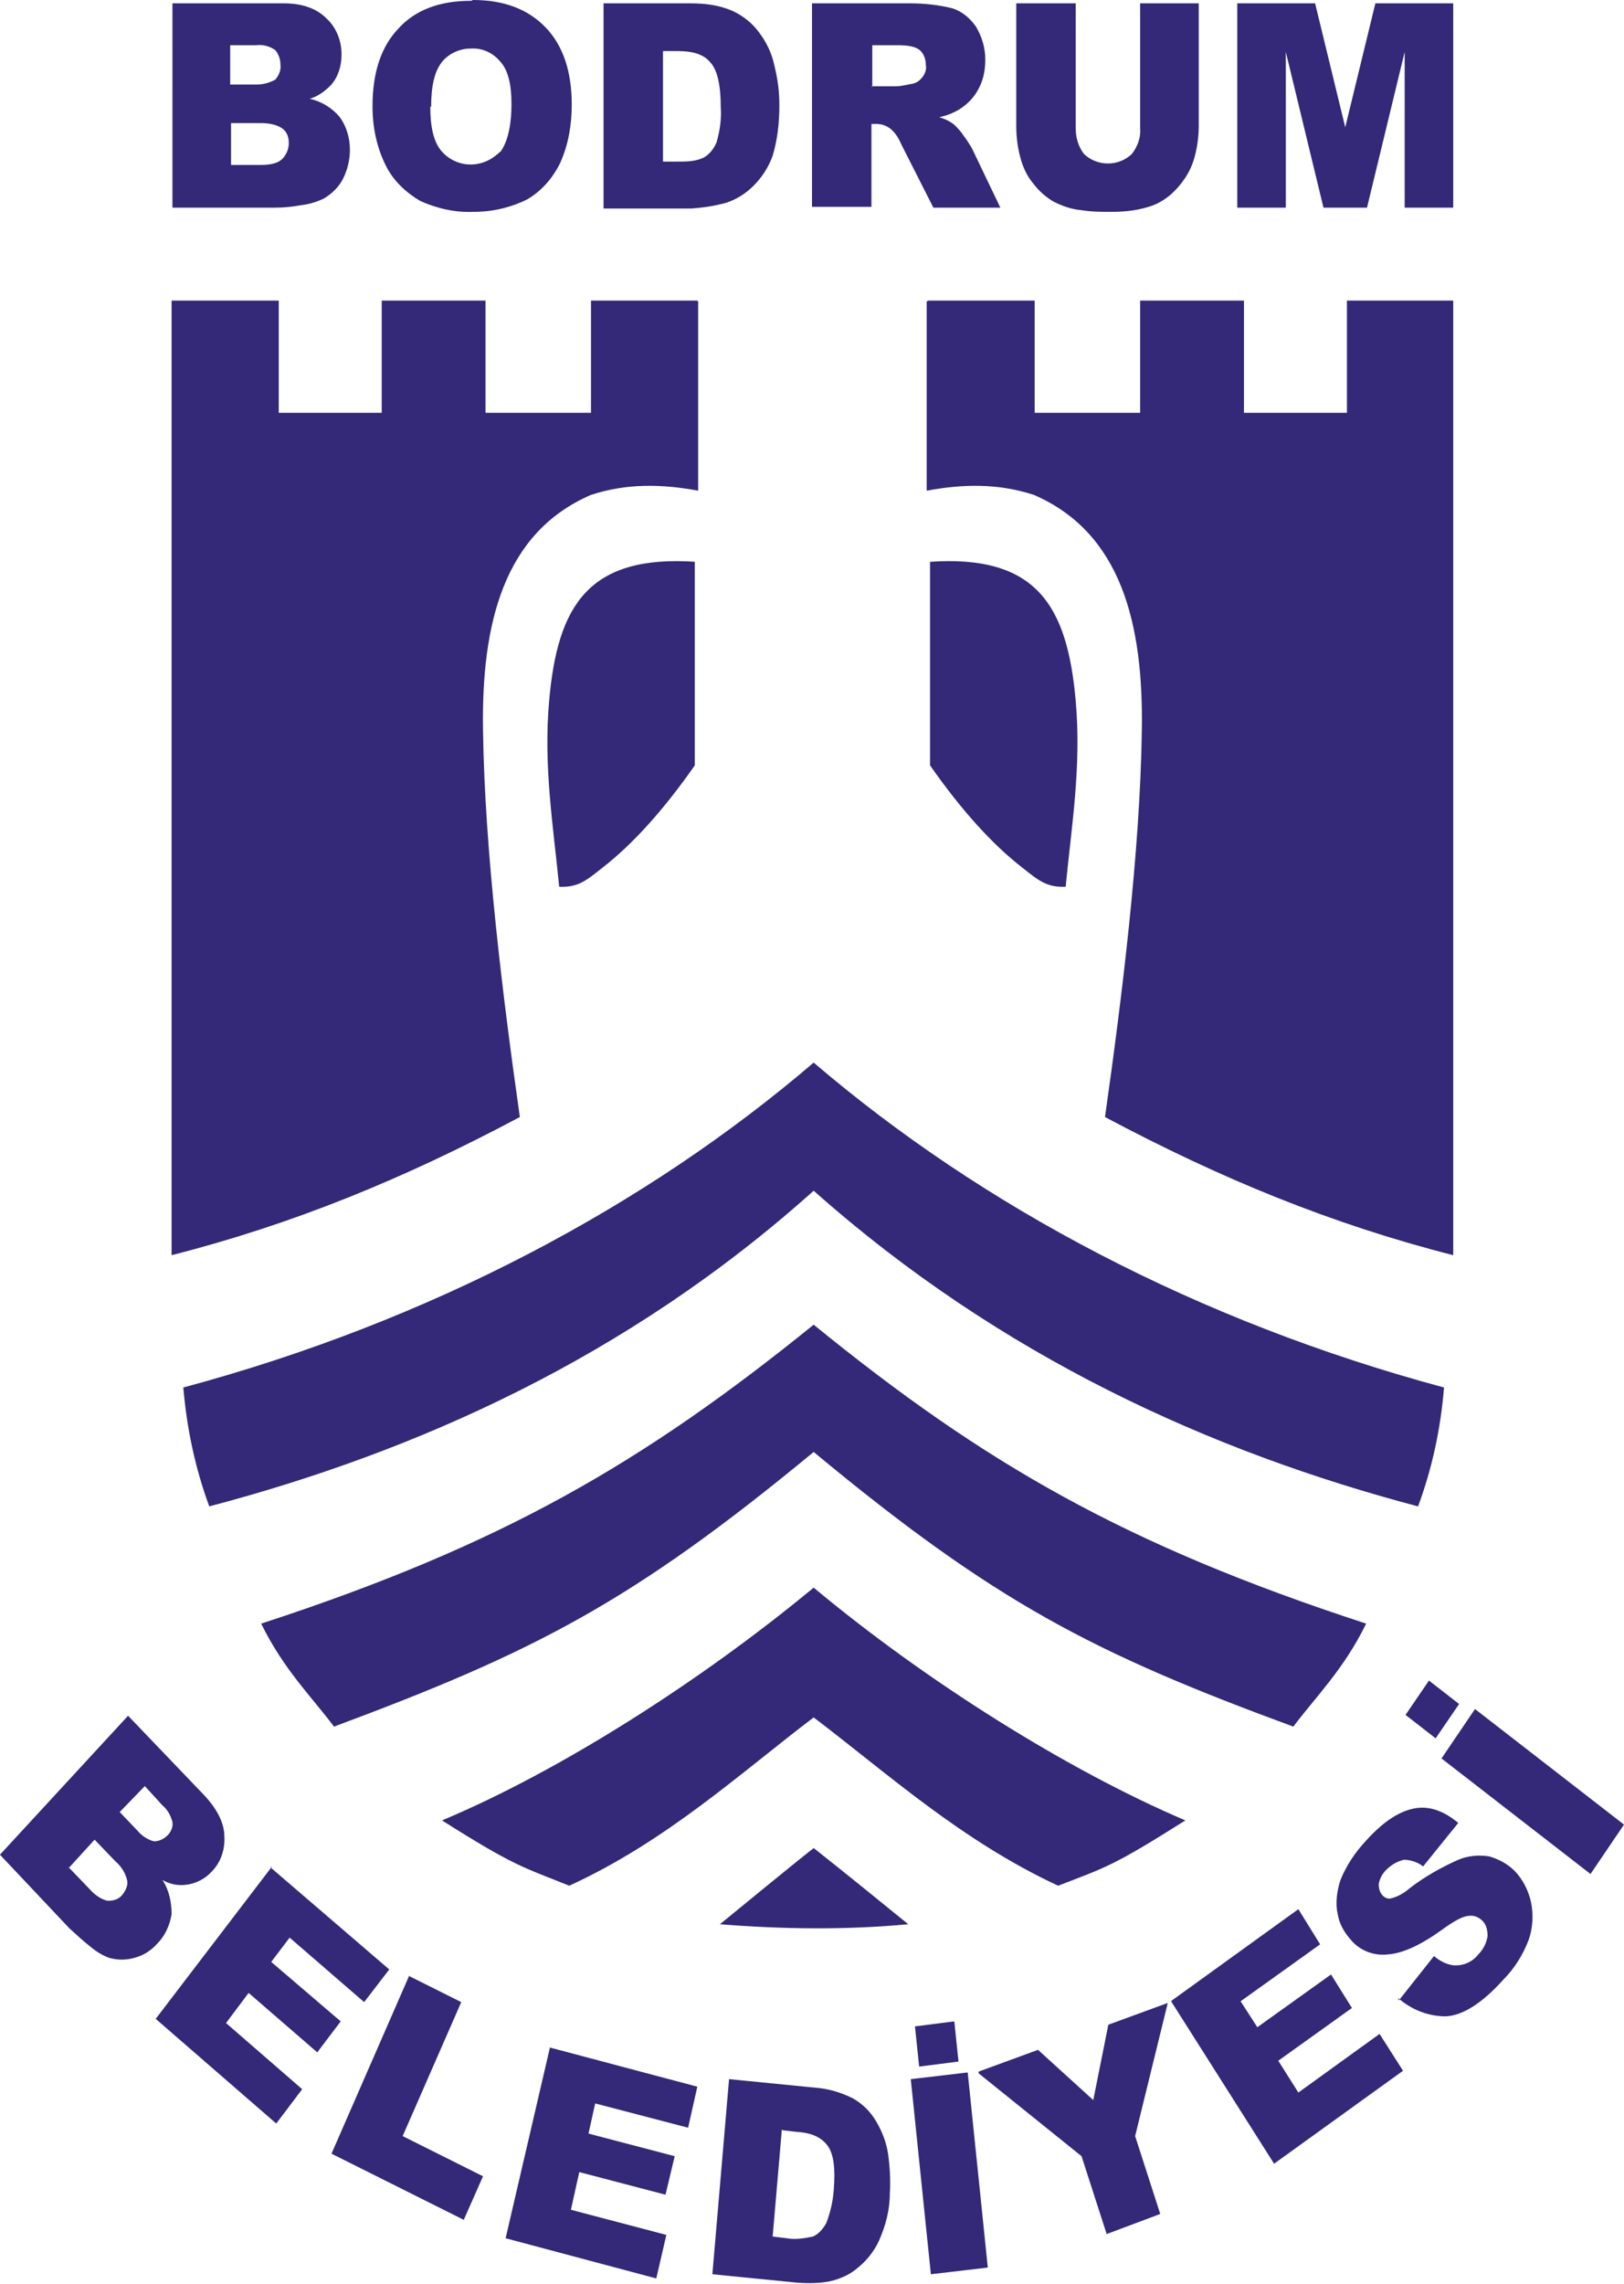
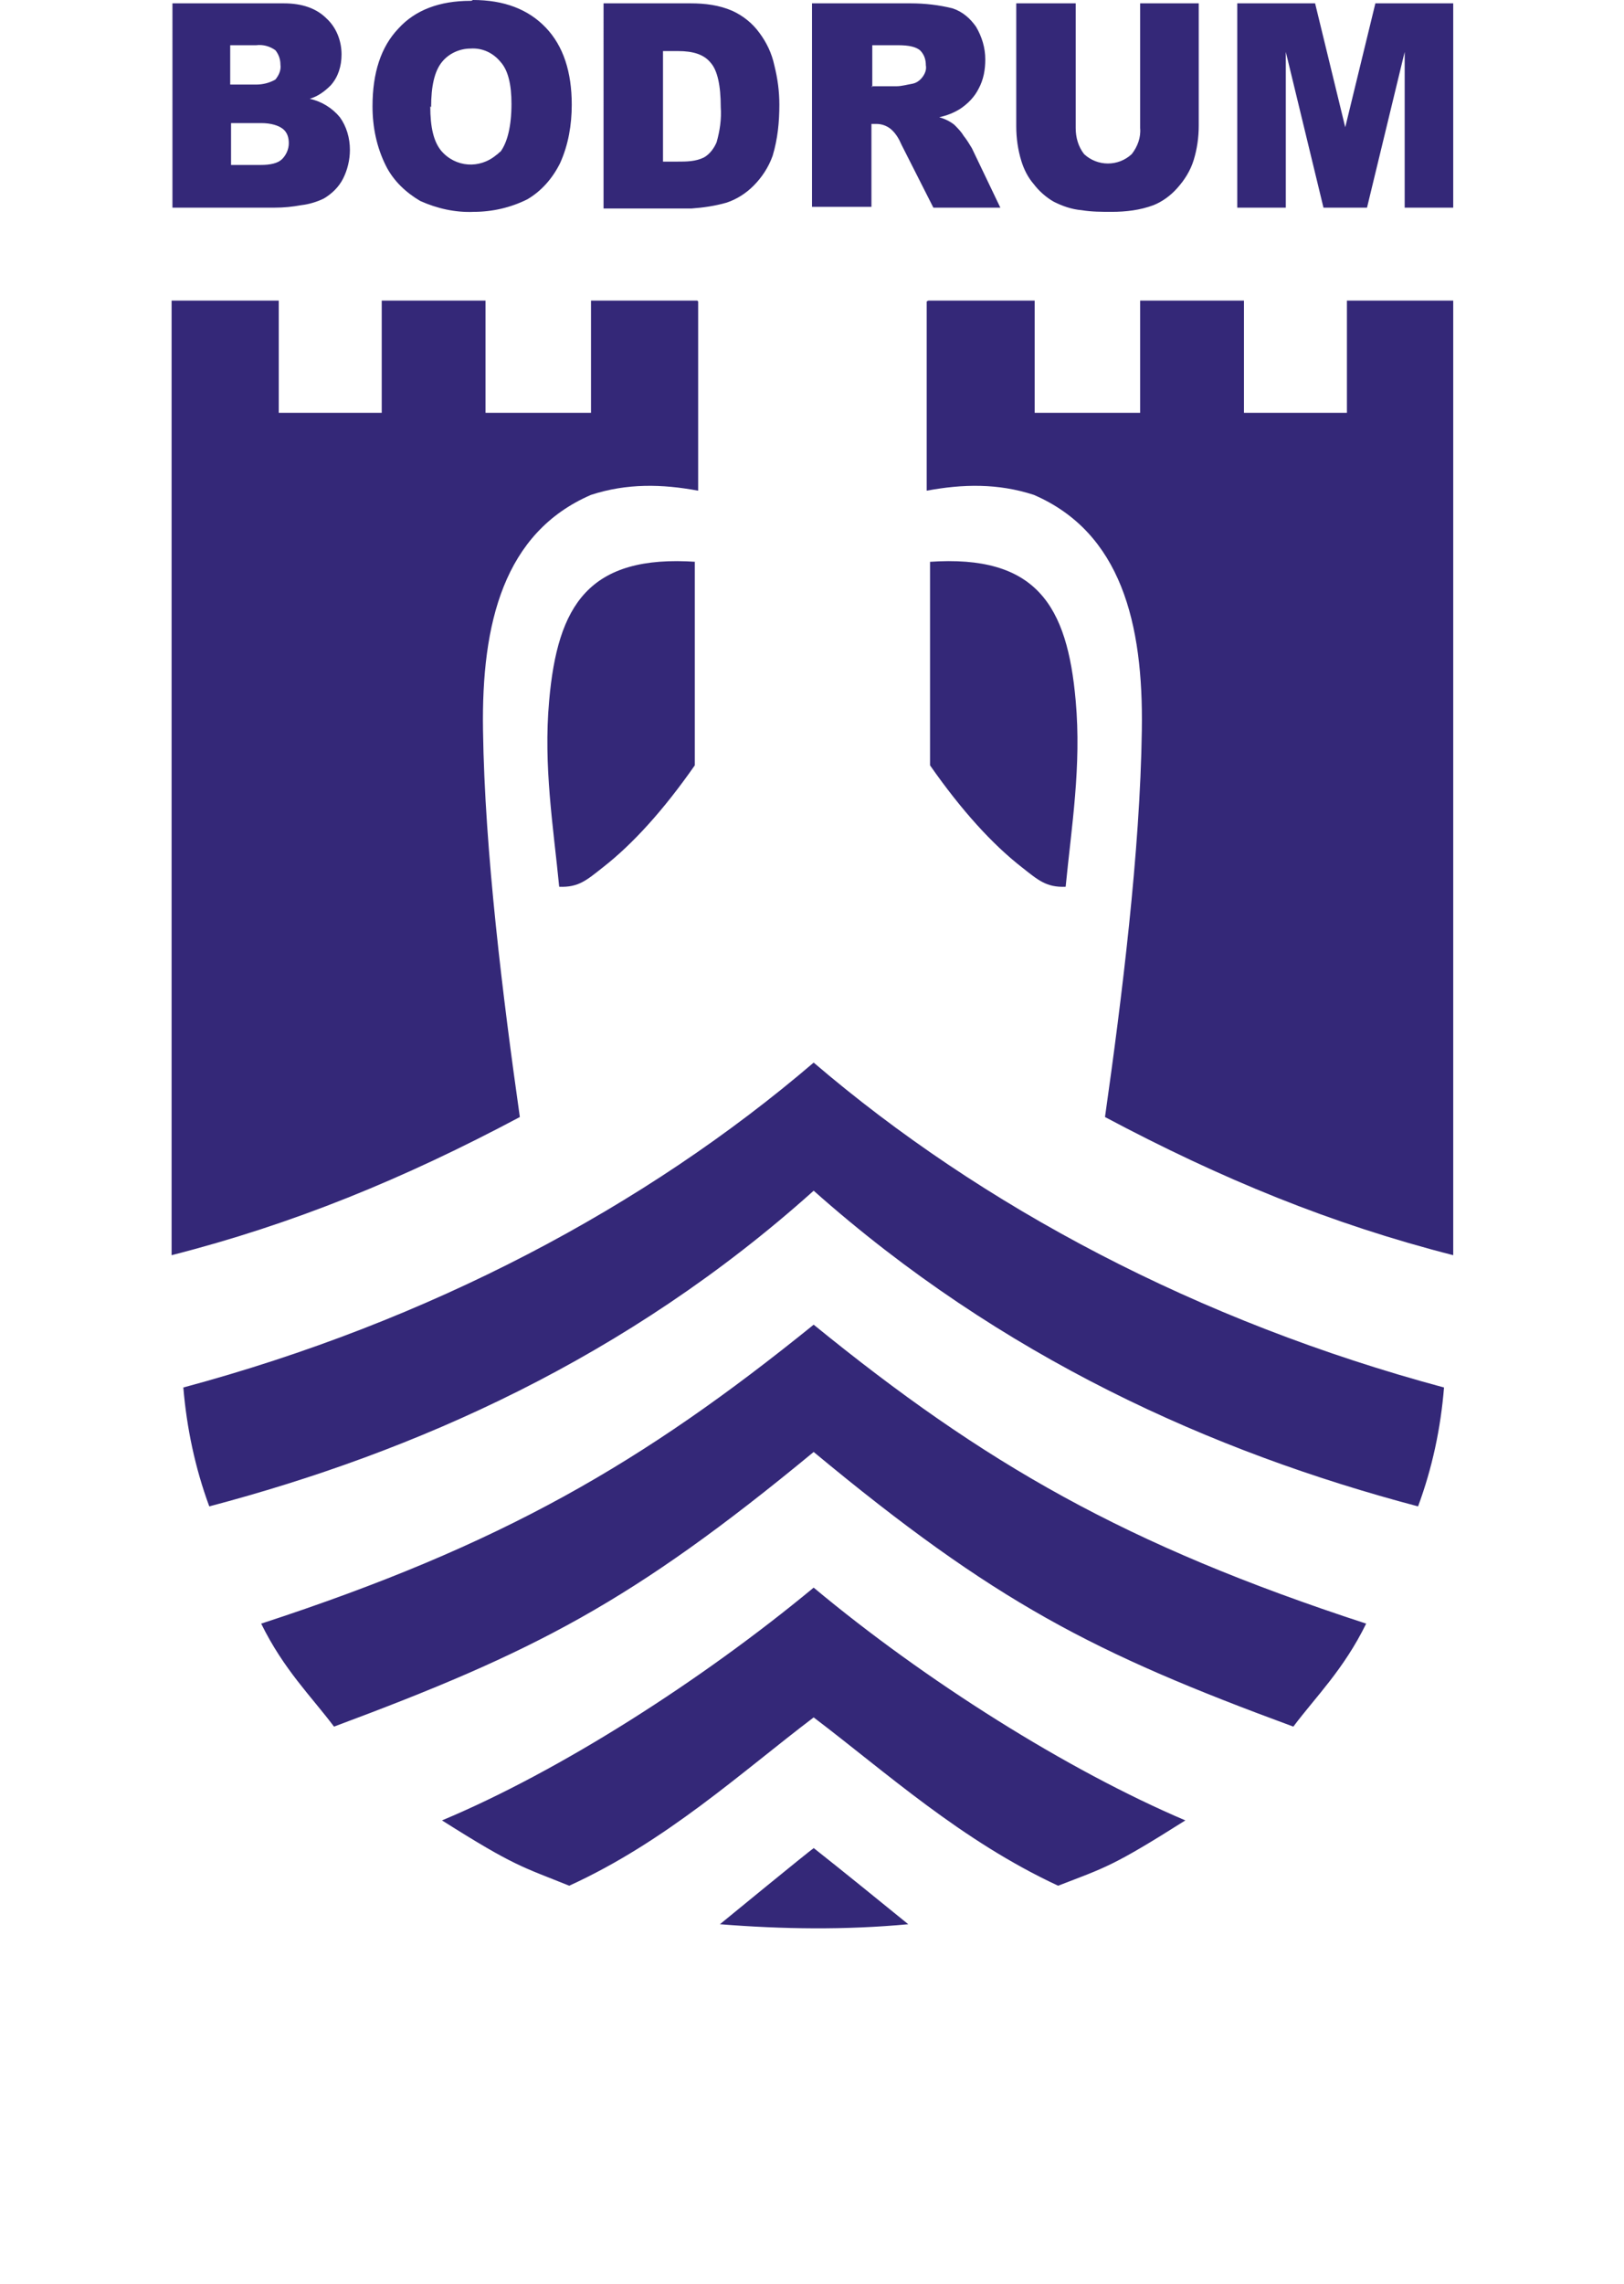
<svg xmlns="http://www.w3.org/2000/svg" id="Layer_2" data-name="Layer 2" viewBox="0 0 19.4 27.28">
  <defs>
    <style>
      .cls-1 {
        fill: #342878;
        fill-rule: evenodd;
        stroke-width: 0px;
      }
    </style>
  </defs>
  <g id="Layer_1-2" data-name="Layer 1">
    <g id="katman_2" data-name="katman 2">
      <g id="katman_1-2" data-name="katman 1-2">
        <path class="cls-1" d="m8.3,6.71c0,.81,0,1.62,0,2.43-.37.53-.74.94-1.1,1.22-.19.15-.29.24-.52.23-.07-.72-.19-1.44-.12-2.22.1-1.14.47-1.75,1.76-1.66m.01-3.12h-1.27v1.34h-1.26v-1.34h-1.24v1.34h-1.23v-1.34h-1.28v1.55h0v9.85c1.45-.37,2.77-.91,4.16-1.65-.2-1.41-.42-3.17-.44-4.62-.02-1.28.25-2.36,1.29-2.81.43-.14.85-.13,1.28-.05v-2.26h0Zm1.39,18.48c.38.3.76.61,1.13.91-.75.07-1.5.06-2.25,0,0,0,1.11-.91,1.11-.9m.01-1.57c.87.66,1.76,1.47,2.92,2.01.57-.22.65-.23,1.52-.78-1.41-.6-3.11-1.67-4.44-2.78-1.34,1.11-3.03,2.19-4.44,2.78.87.55.95.55,1.52.78,1.16-.53,2.05-1.35,2.92-2.01m0-3.17c2.17,1.8,3.34,2.4,5.73,3.28.27-.36.6-.68.87-1.23-2.88-.94-4.56-1.91-6.6-3.57-2.04,1.65-3.72,2.63-6.6,3.57.27.55.6.87.87,1.23,2.39-.89,3.55-1.48,5.73-3.28m0-3.12c2.24,1.99,4.76,3.12,7.22,3.77.17-.46.27-.93.31-1.42-2.94-.79-5.52-2.16-7.53-3.88-2.01,1.72-4.59,3.09-7.53,3.88.04.48.14.96.31,1.42,2.46-.65,4.99-1.77,7.22-3.77m1.39-7.51c0,.81,0,1.62,0,2.43.37.53.74.94,1.1,1.22.19.15.29.24.52.23.07-.72.19-1.44.12-2.22-.1-1.14-.47-1.75-1.75-1.66m-.01-3.12h1.27v1.34h1.26v-1.34h1.24v1.34h1.23v-1.34h1.27v1.55h0v9.85c-1.45-.37-2.77-.91-4.16-1.65.2-1.41.42-3.17.44-4.62.02-1.28-.25-2.36-1.29-2.81-.43-.14-.85-.13-1.28-.05v-2.26h0Z" />
        <path class="cls-1" d="m14.78.04h.93l.36,1.48.36-1.48h.93v2.44h-.58V.62l-.45,1.86h-.52l-.45-1.86v1.86h-.58V.04ZM13.61.04h.71v1.46c0,.14-.02.28-.06.41-.04.13-.11.24-.2.34-.08.09-.18.16-.28.2-.16.06-.33.08-.5.08-.12,0-.24,0-.36-.02-.12-.01-.23-.05-.33-.1-.09-.05-.18-.13-.24-.21-.07-.08-.12-.18-.15-.28-.04-.13-.06-.27-.06-.41V.04h.71v1.49c0,.11.03.22.1.31.16.15.41.15.57,0,.07-.09.11-.2.1-.31V.04Zm-3.2.99h.3c.06,0,.13-.02.19-.03.05-.01.09-.04.12-.08.03-.04.05-.09.04-.14,0-.07-.02-.13-.07-.18-.05-.04-.13-.06-.26-.06h-.31v.5Zm-.71,1.45V.04h1.18c.17,0,.34.02.5.06.12.04.21.12.28.22.07.12.11.25.11.39,0,.12-.02.24-.08.35-.05.1-.13.18-.22.24-.08.05-.16.08-.25.1.07.02.13.05.18.09.04.04.08.08.11.13.04.05.07.1.1.15l.34.71h-.8l-.38-.75c-.03-.07-.07-.14-.13-.19-.05-.04-.11-.06-.17-.06h-.06v.99h-.71Zm-1.78-1.89v1.34h.17c.11,0,.22,0,.32-.05.07-.04.12-.11.15-.18.04-.14.06-.28.05-.42,0-.26-.04-.44-.12-.53-.08-.1-.21-.14-.39-.14h-.18ZM7.2.04h1.05c.17,0,.34.02.5.09.13.06.24.15.32.26.09.12.15.25.18.39.04.16.06.31.06.47,0,.21-.02.41-.08.61-.05.14-.13.26-.23.36-.09.09-.2.16-.32.2-.14.04-.28.06-.42.07h-1.05V.04Zm-2.06,1.23c0,.25.04.42.13.53.17.2.46.22.66.05.02-.01.03-.03.05-.04.08-.11.13-.3.13-.57,0-.23-.04-.4-.13-.5-.09-.11-.22-.17-.36-.16-.13,0-.26.06-.34.16-.09.11-.13.29-.13.54m-2.4.69h.36c.12,0,.21-.02.26-.07.05-.05.08-.12.08-.19,0-.07-.02-.13-.07-.17-.05-.04-.14-.07-.26-.07h-.36v.5Zm0-.96h.31c.08,0,.16-.02.23-.06.04-.05.07-.11.06-.18,0-.06-.02-.12-.06-.17-.07-.05-.15-.07-.23-.06h-.31v.47Zm2.88-1h-.01c-.37,0-.66.11-.86.33-.21.22-.31.53-.31.93,0,.25.05.49.16.71.09.18.24.32.41.42.2.09.42.14.64.13.22,0,.44-.05.64-.15.17-.1.3-.25.39-.43.1-.22.14-.46.14-.7,0-.39-.1-.7-.31-.92-.21-.22-.5-.33-.87-.33m-3.59.04h1.33c.22,0,.39.06.51.18.12.11.18.27.18.43,0,.14-.04.27-.13.37-.07.07-.15.13-.25.16.14.03.27.11.36.22.08.11.12.25.12.39,0,.12-.03.24-.08.34-.05.1-.13.18-.23.24-.08.04-.18.07-.27.08-.11.02-.21.03-.32.03h-1.22V.04Z" />
-         <path class="cls-1" d="m.82,22.3l.25.26c.08.09.16.13.22.14.07,0,.13-.02.17-.07.04-.05.07-.11.06-.17-.02-.09-.07-.17-.14-.23l-.25-.26-.31.34Zm.61-.66l.21.22c.05.06.12.11.2.13.06,0,.12-.03.16-.07.04-.04.07-.1.06-.16-.02-.08-.06-.15-.12-.2l-.21-.23-.3.31Zm1.8.66l1.42,1.22-.3.39-.89-.77-.22.29.83.71-.28.37-.82-.71-.27.36.91.79-.31.41-1.44-1.25,1.39-1.82Zm1.66,1.3l.62.31-.7,1.6.96.48-.23.52-1.58-.79.93-2.13Zm1.67.85l1.77.47-.11.49-1.11-.29-.08.36,1.03.27-.11.46-1.03-.27-.1.45,1.14.3-.12.52-1.8-.48.53-2.28Zm2.78.98l-.11,1.28.17.02c.1.02.21,0,.31-.02.07-.03.12-.09.16-.16.05-.13.08-.26.09-.4.02-.25,0-.42-.07-.52s-.19-.16-.37-.17l-.17-.02Zm-.63-.6l1.01.1c.17.01.33.06.47.13.12.07.21.16.28.28.07.12.12.25.14.39.02.15.03.31.02.46,0,.2-.05.39-.13.57-.06.13-.15.24-.25.32-.09.08-.2.13-.32.16-.13.03-.27.03-.41.02l-1.01-.1.2-2.34Zm2.22-.63l.47-.06.05.48-.47.06-.05-.48Zm-.05.63l.68-.08.24,2.33-.68.08-.24-2.33Zm.81-.09l.71-.26.66.6.18-.9.71-.26-.39,1.59.3.93-.64.24-.3-.93-1.23-.99Zm2.31-.85l1.51-1.09.26.42-.95.68.2.31.88-.63.25.4-.88.63.24.38.97-.7.28.44-1.54,1.11-1.23-1.94Zm2.71,0l.42-.53c.07.06.15.1.23.11.12.01.23-.04.3-.13.06-.06.1-.14.11-.22,0-.06-.01-.13-.06-.18-.04-.04-.1-.07-.16-.06-.07,0-.18.06-.33.17-.25.18-.47.28-.64.29-.16.02-.33-.04-.44-.17-.08-.09-.14-.19-.16-.31-.03-.13-.01-.27.03-.4.07-.18.18-.34.31-.48.2-.22.38-.34.56-.38s.36.02.54.17l-.42.52c-.06-.05-.15-.08-.23-.08-.08.02-.15.06-.21.12-.05.05-.08.11-.09.17,0,.05.01.1.05.14.03.03.07.04.1.03.08-.02.15-.06.22-.12.18-.14.38-.25.58-.34.12-.05.25-.06.37-.04.11.03.22.09.3.17.1.1.17.24.2.38.03.15.02.31-.03.45-.07.18-.17.34-.3.47-.26.29-.49.43-.69.44-.21,0-.41-.08-.57-.22m.09-3.38l.28-.41.36.28-.28.41-.36-.28ZM0,22.15h0l.83.88c.08.07.15.14.24.21.07.06.15.11.23.14.1.03.21.03.31,0,.11-.03.2-.09.27-.17.09-.09.15-.22.17-.35,0-.14-.03-.29-.11-.41.08.05.18.07.27.06.12-.01.24-.07.32-.16.11-.11.16-.27.15-.42,0-.16-.09-.33-.24-.49l-.91-.95-1.54,1.67Zm17.22-1.15l.4-.59,1.78,1.38-.4.59-1.78-1.38Z" />
      </g>
    </g>
  </g>
</svg>